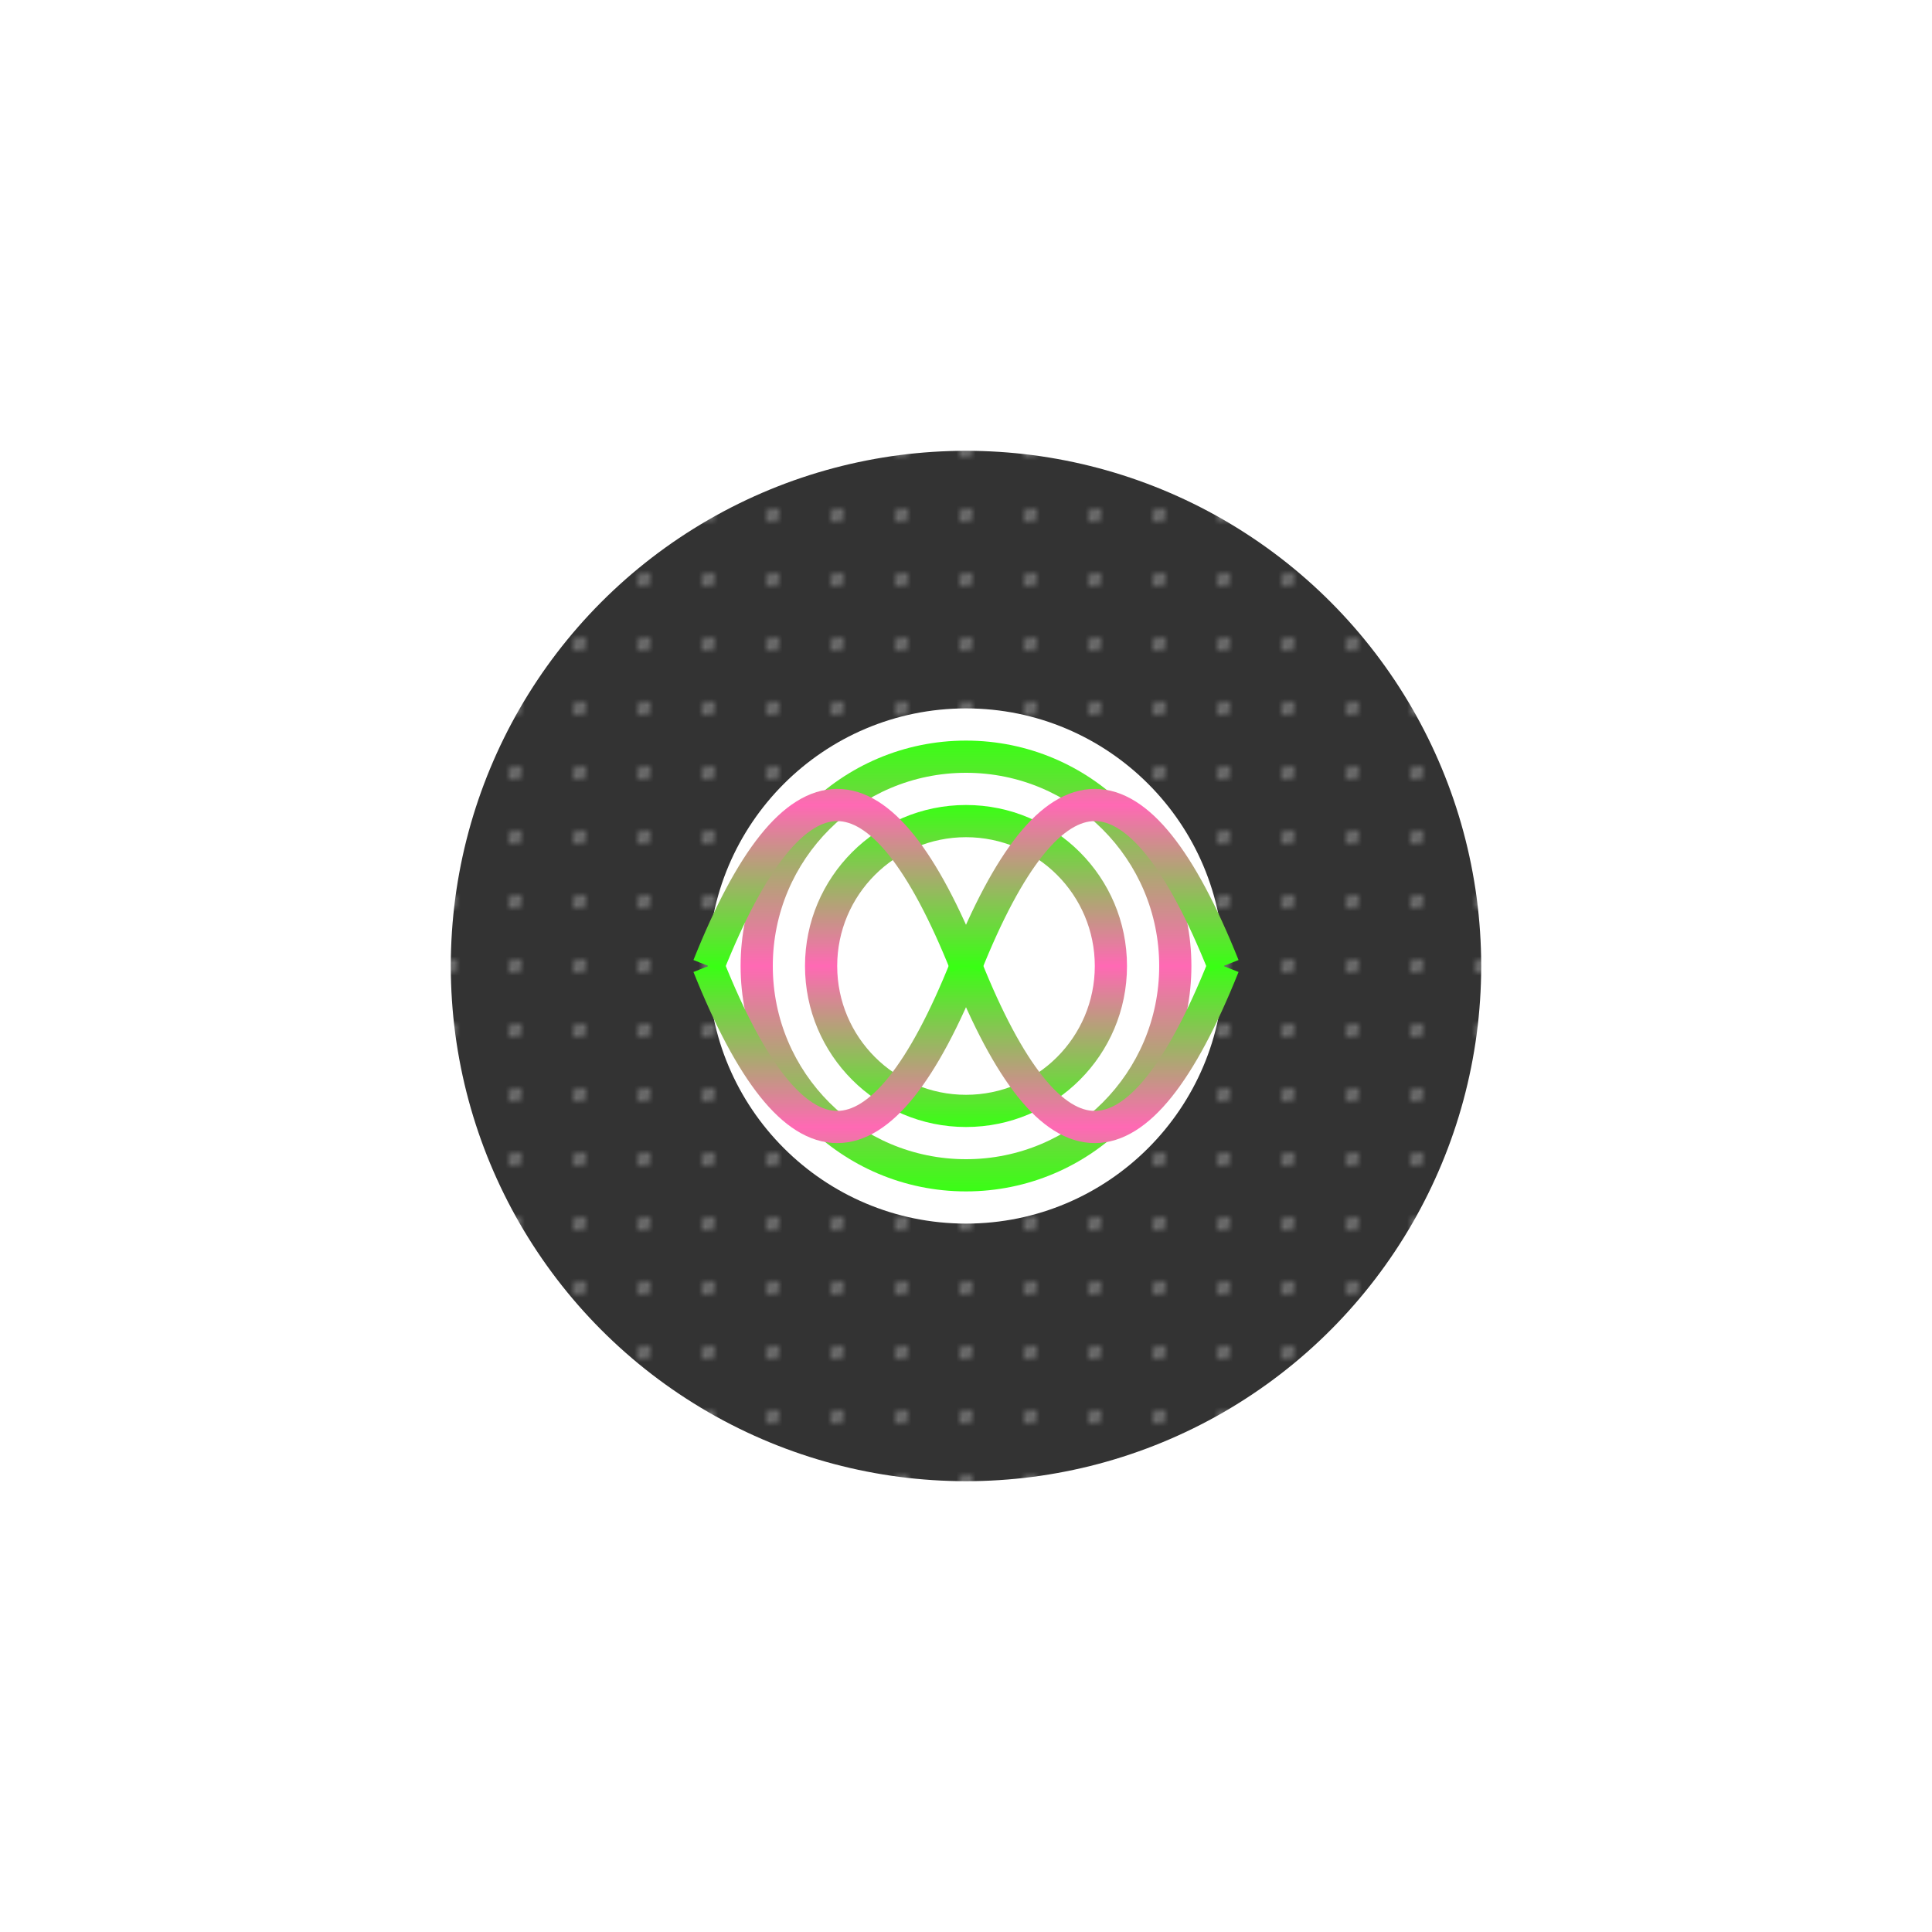
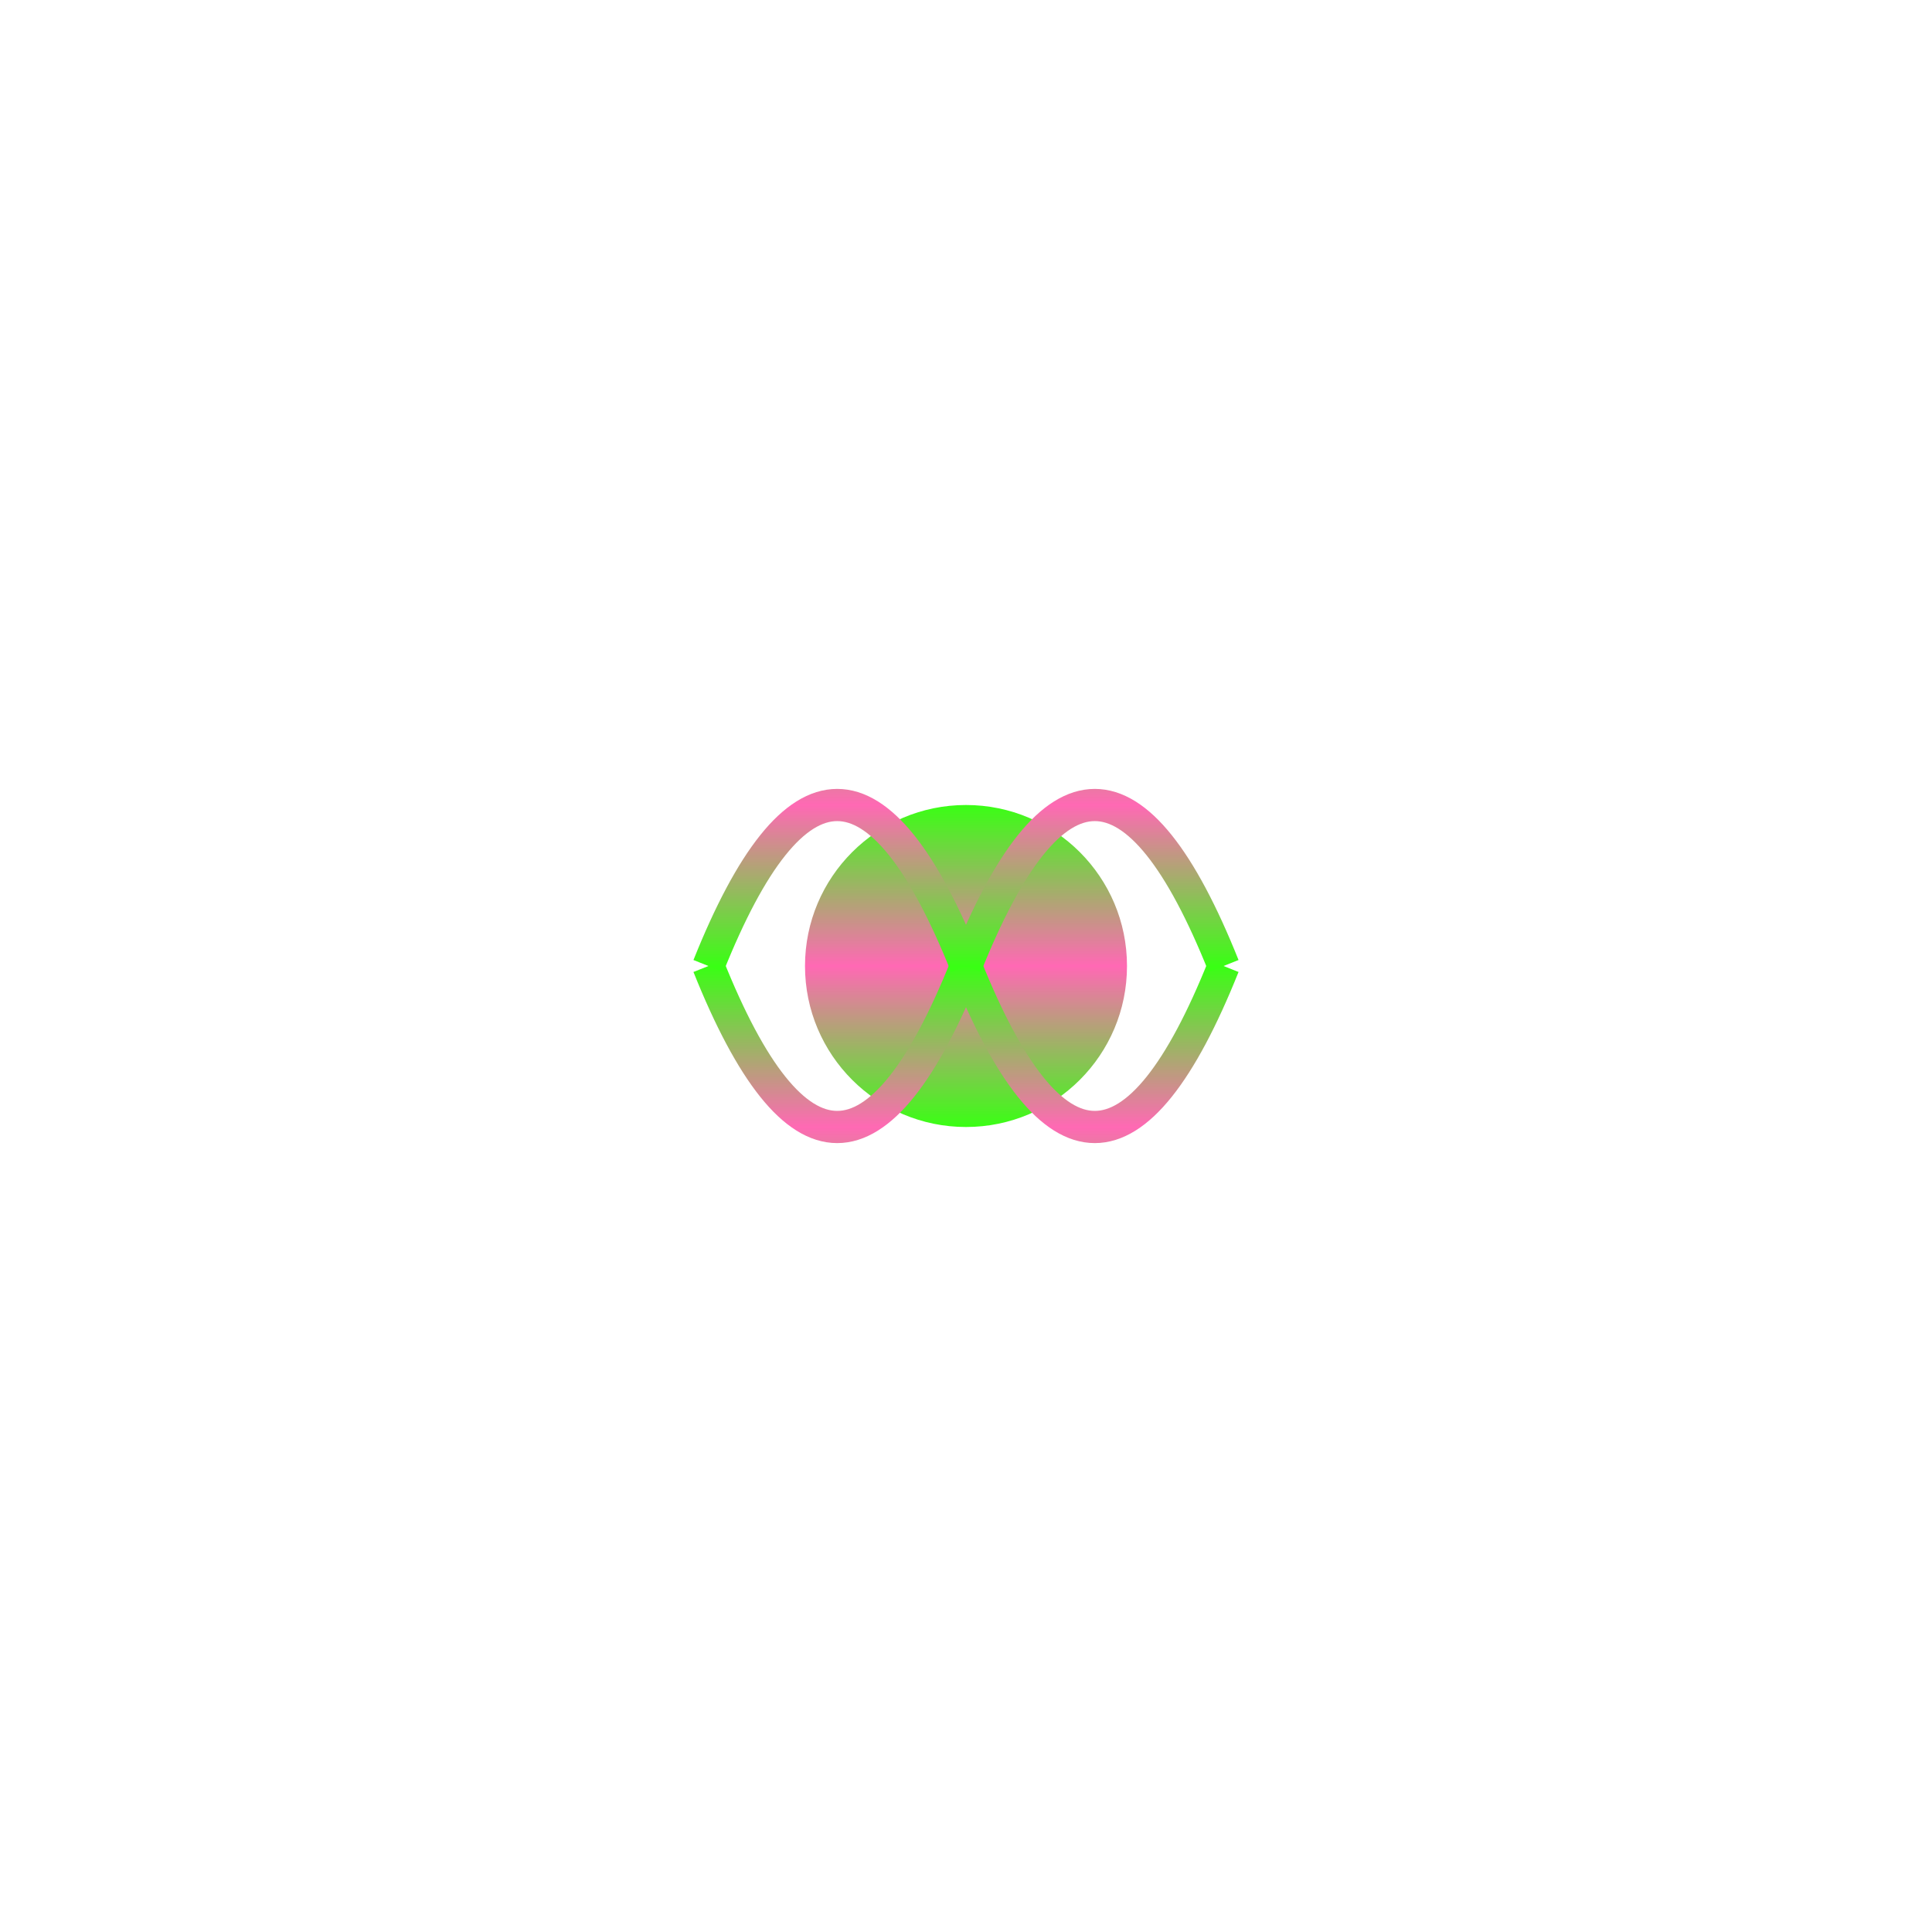
<svg xmlns="http://www.w3.org/2000/svg" viewBox="0 0 300 300">
  <defs>
    <pattern id="pixels" x="0" y="0" width="10" height="10" patternUnits="userSpaceOnUse">
-       <rect x="0" y="0" width="10" height="10" fill="#333" rx="1" />
-     </pattern>
+       </pattern>
  </defs>
  <circle cx="150" cy="150" r="80" fill="url(#pixels)" />
  <g transform="translate(150 150)">
    <circle cx="0" cy="0" r="40" fill="#fff" />
-     <circle cx="0" cy="0" r="35" fill="url(#neonGradient)" />
    <circle cx="0" cy="0" r="30" fill="#fff" />
    <circle cx="0" cy="0" r="25" fill="url(#neonGradient)" />
-     <circle cx="0" cy="0" r="20" fill="#fff" />
  </g>
  <g transform="translate(150 150)">
    <path d="M 0 0 Q 20 50 40 0" fill="none" stroke="url(#neonGradient)" stroke-width="5" />
    <path d="M 0 0 Q -20 50 -40 0" fill="none" stroke="url(#neonGradient)" stroke-width="5" />
    <path d="M 0 0 Q 20 -50 40 0" fill="none" stroke="url(#neonGradient)" stroke-width="5" />
    <path d="M 0 0 Q -20 -50 -40 0" fill="none" stroke="url(#neonGradient)" stroke-width="5" />
  </g>
  <defs>
    <linearGradient id="neonGradient" x1="0" y1="0" x2="0" y2="1">
      <stop offset="0%" stop-color="#39FF14" stop-opacity="1" />
      <stop offset="50%" stop-color="#FF69B4" stop-opacity="1" />
      <stop offset="100%" stop-color="#39FF14" stop-opacity="1" />
    </linearGradient>
  </defs>
-   <circle cx="150" cy="150" r="120" fill="none" stroke="#fff" stroke-width="2" stroke-dasharray="10 10" />
  <animateTransform attributeName="transform" type="rotate" from="0 150 150" to="360 150 150" dur="10s" repeatCount="indefinite" />
</svg>